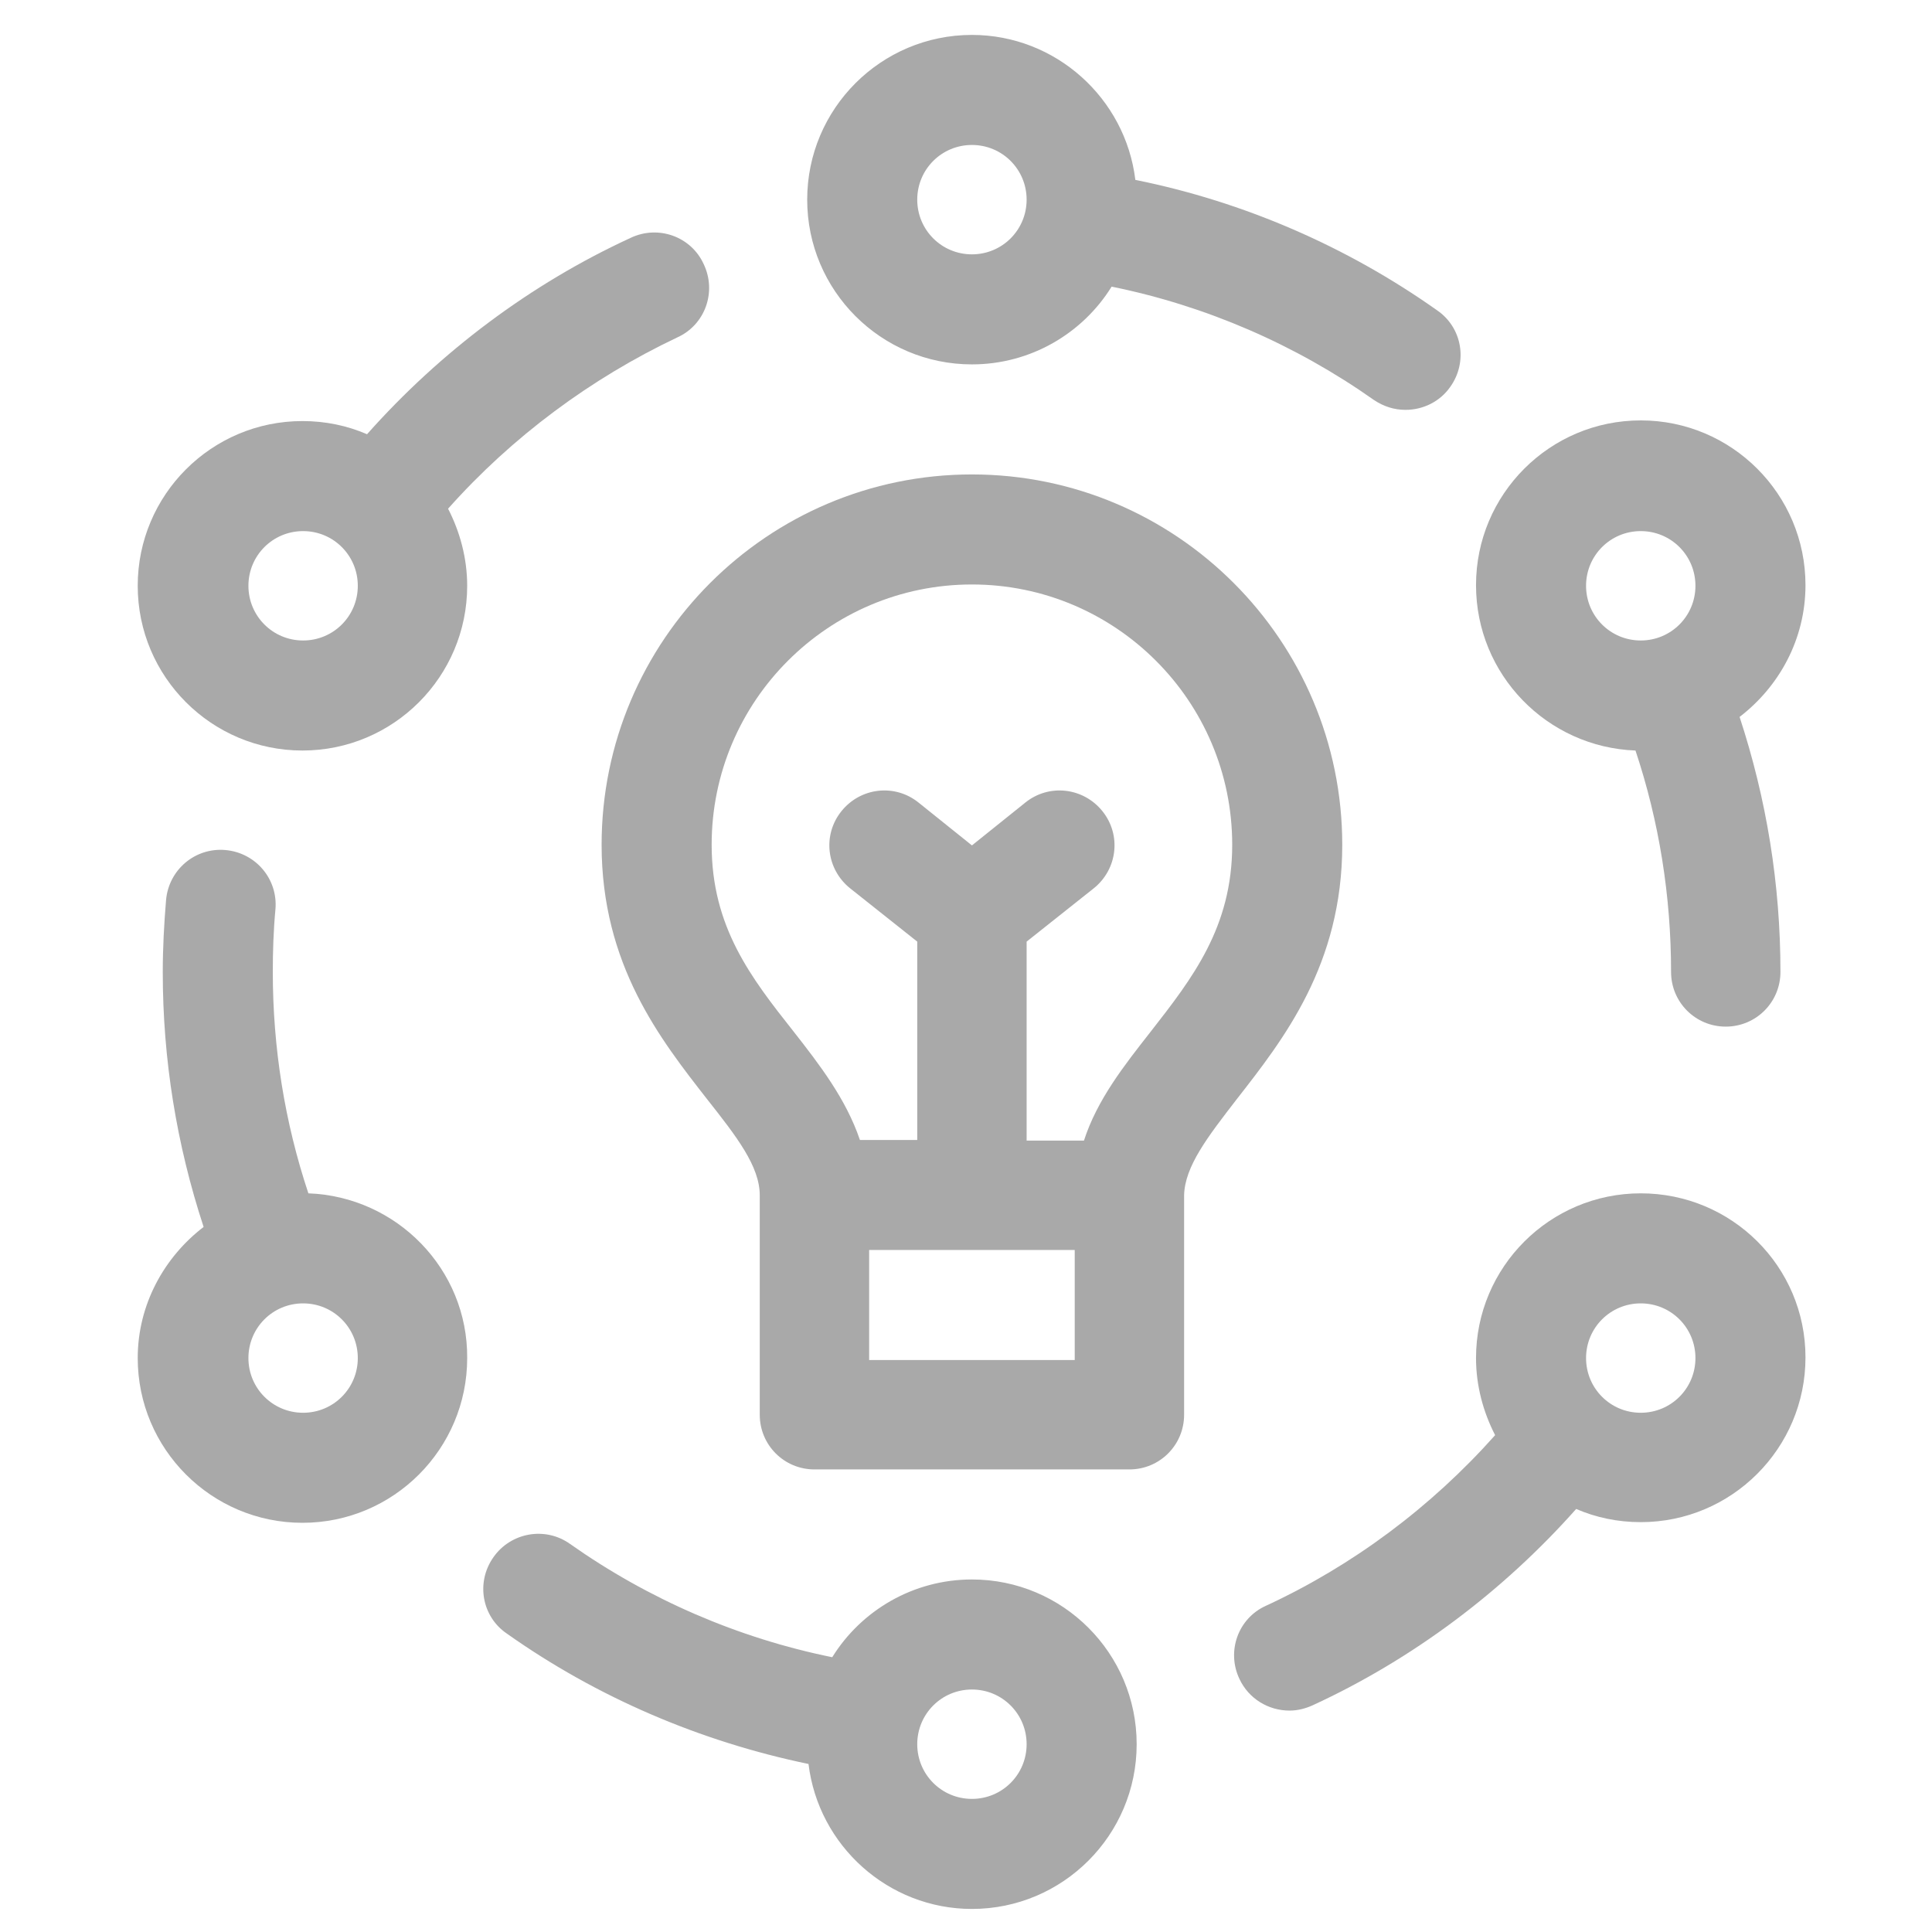
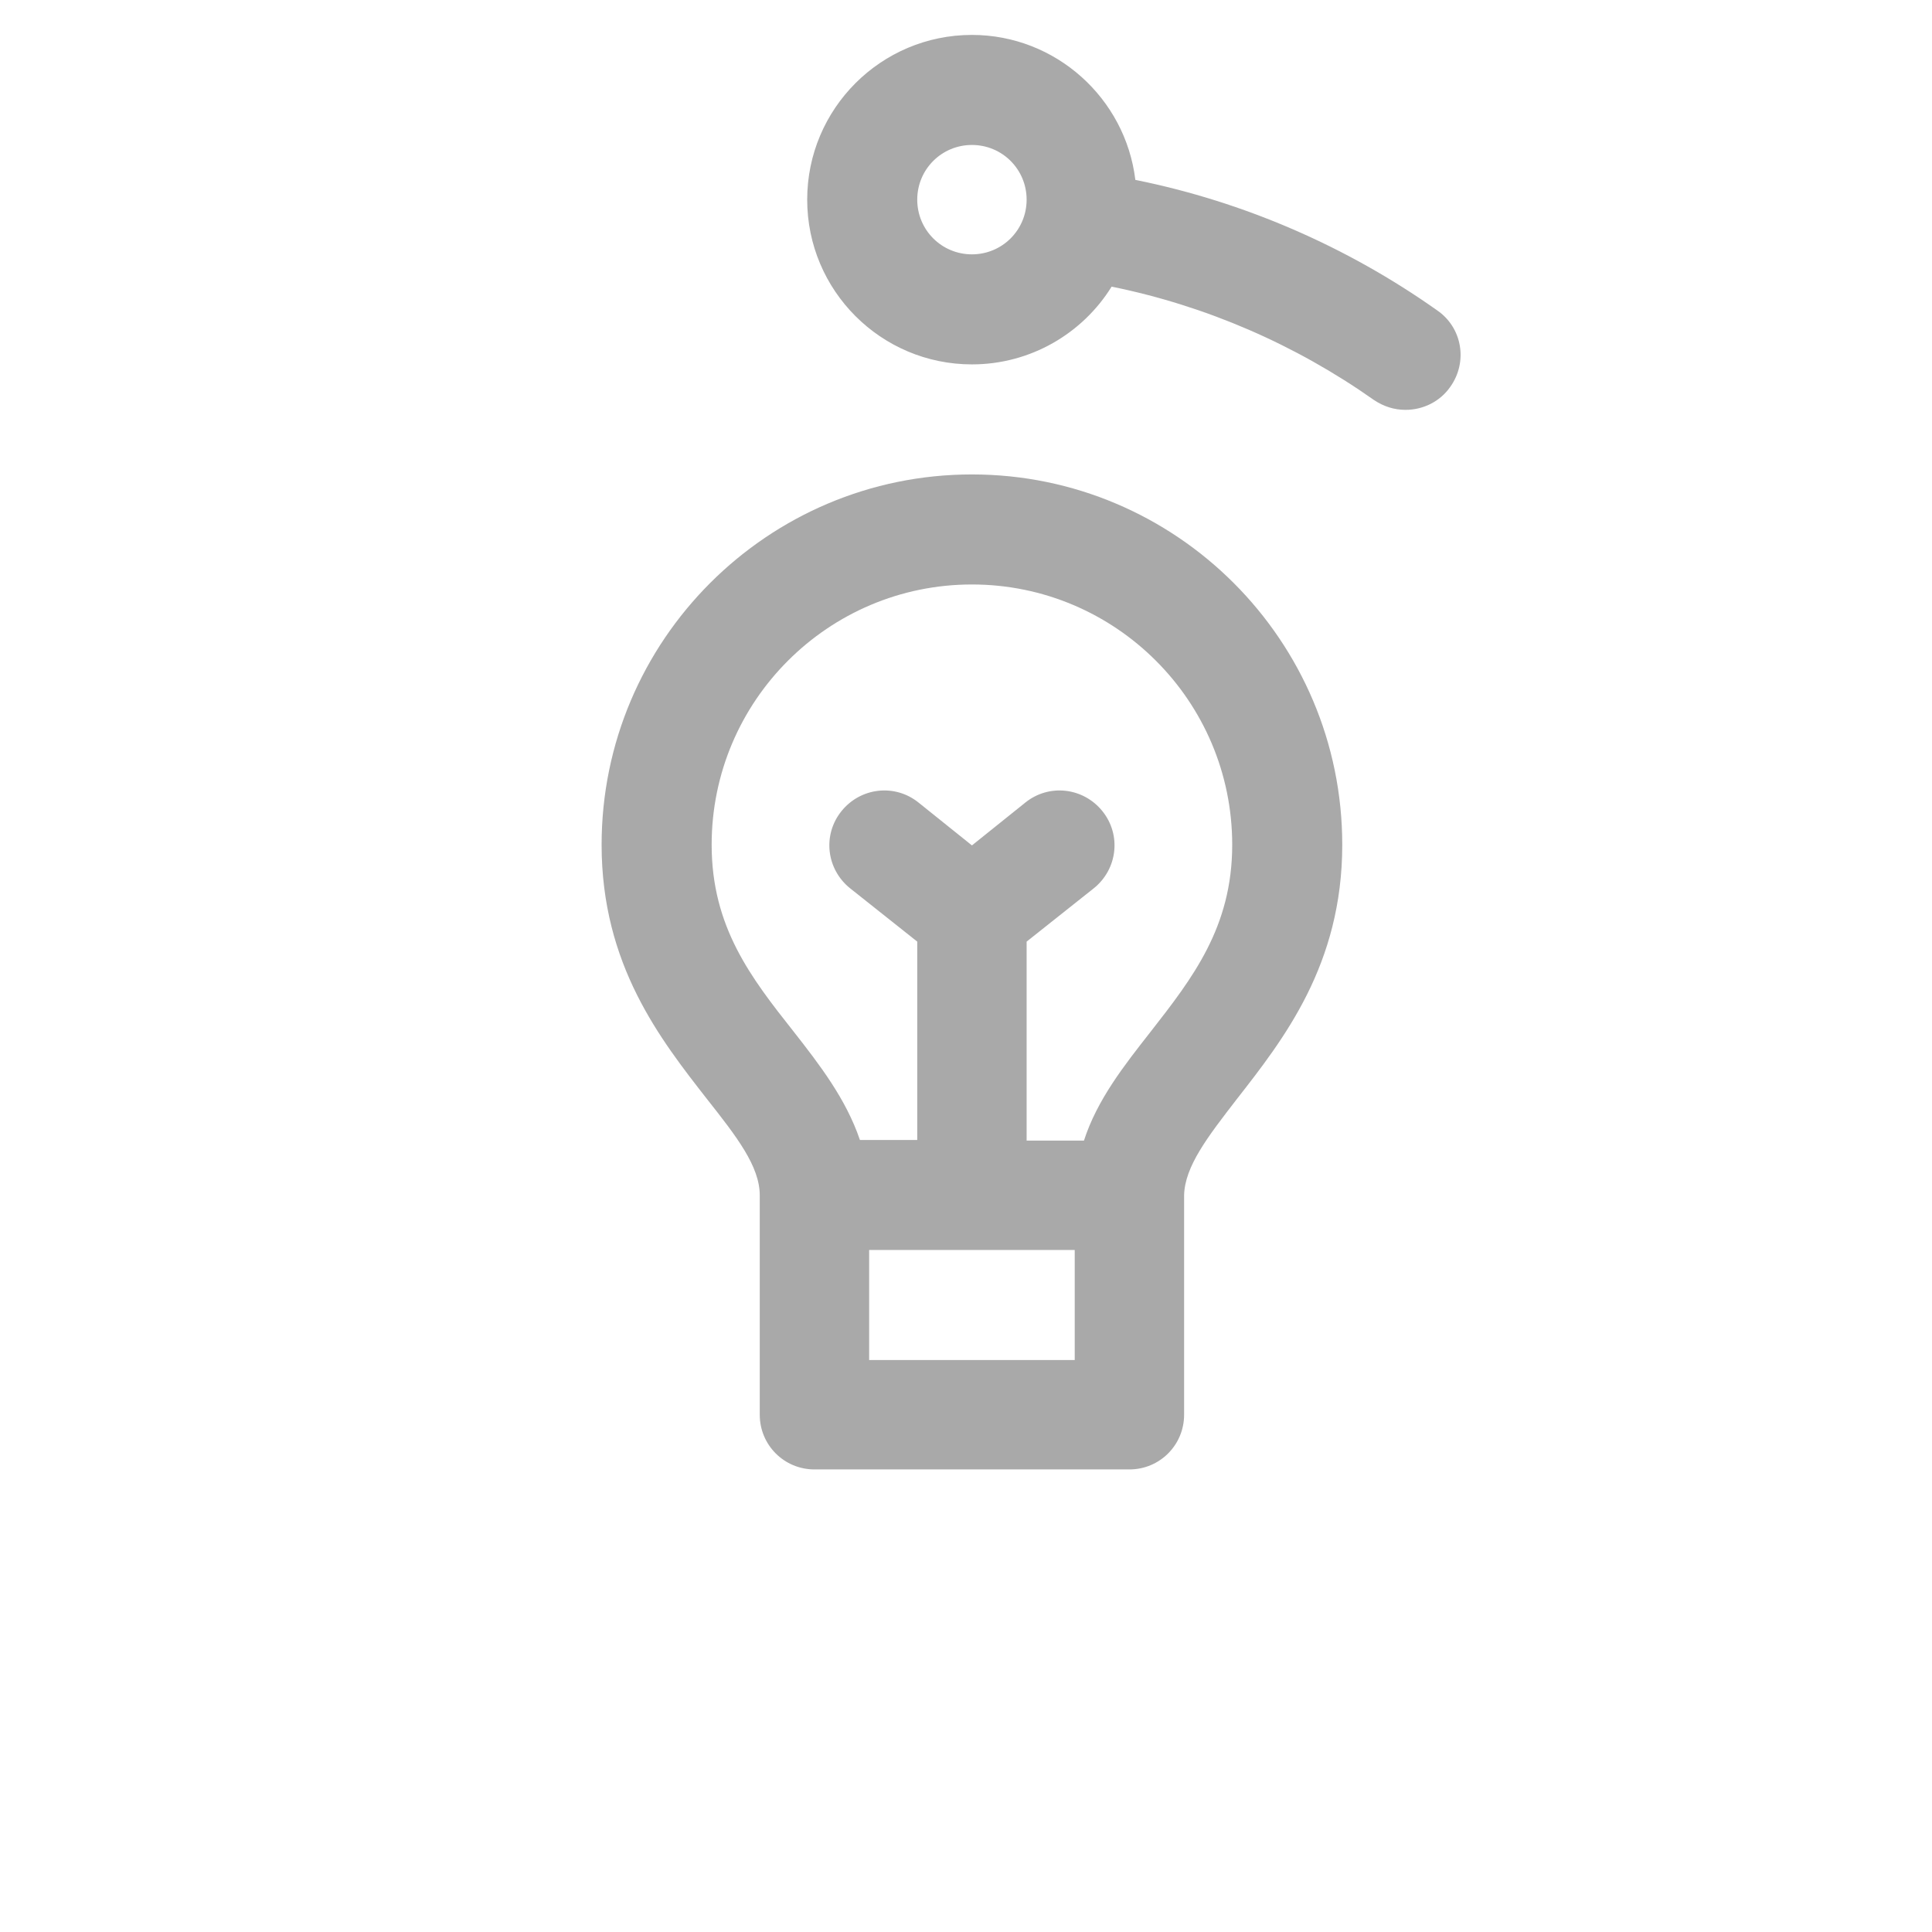
<svg xmlns="http://www.w3.org/2000/svg" version="1.1" id="Layer_1" x="0px" y="0px" viewBox="0 0 293.2 293.2" style="enable-background:new 0 0 293.2 293.2;" xml:space="preserve">
  <style type="text/css">
	.st0{fill:#A9A9A9;}
</style>
  <g>
    <g>
      <path class="st0" d="M187.7,166.8c7.1-9.1,16-20.4,16-38.6c0-31-25.2-56.2-56.2-56.2s-56.2,25.2-56.2,56.2    c0,18.2,8.9,29.5,16,38.6c4.5,5.7,8,10.2,8,14.6c0,0.1,0,0.3,0,0.4v32.9c0,4.6,3.7,8.3,8.3,8.3h47.8c4.6,0,8.3-3.7,8.3-8.3v-33.1    c0-0.1,0-0.1,0-0.2C179.8,177,183.3,172.5,187.7,166.8z M108,128.2c0-21.8,17.7-39.5,39.5-39.5s39.5,17.7,39.5,39.5    c0,12.5-6,20.2-12.4,28.4c-4,5.1-8.1,10.3-10.1,16.5h-8.7v-30.2l10.2-8.1c3.6-2.9,4.2-8.1,1.3-11.7s-8.1-4.2-11.7-1.3l-8.1,6.5    l-8.1-6.5c-3.6-2.9-8.8-2.3-11.7,1.3c-2.9,3.6-2.3,8.8,1.3,11.7l10.2,8.1V173h-8.7c-2.1-6.2-6.1-11.4-10.1-16.5    C114,148.4,108,140.7,108,128.2L108,128.2z M131.9,206.4v-16.7h31.2v16.7H131.9z" />
      <path class="st0" d="M147.5,55.3c8.9,0,16.8-4.7,21.2-11.8c14.3,2.9,27.9,8.8,39.8,17.2c1.5,1,3.1,1.5,4.8,1.5    c2.6,0,5.2-1.2,6.8-3.5c2.7-3.8,1.8-9-2-11.6c-13.7-9.7-29.4-16.5-45.8-19.8c-1.5-12.4-12.1-22-24.8-22c-13.8,0-25,11.2-25,25    S133.7,55.3,147.5,55.3L147.5,55.3z M147.5,22c4.6,0,8.3,3.7,8.3,8.3s-3.7,8.3-8.3,8.3s-8.3-3.7-8.3-8.3S142.9,22,147.5,22z" />
-       <path class="st0" d="M147.5,239.7c-8.9,0-16.8,4.7-21.2,11.8c-14.3-2.9-27.9-8.8-39.8-17.2c-3.8-2.7-9-1.7-11.6,2    c-2.7,3.8-1.8,9,2,11.6c13.7,9.7,29.4,16.4,45.8,19.8c1.5,12.4,12.1,22,24.8,22c13.8,0,25-11.2,25-25    C172.5,250.9,161.3,239.7,147.5,239.7z M147.5,273c-4.6,0-8.3-3.7-8.3-8.3c0-4.6,3.7-8.3,8.3-8.3s8.3,3.7,8.3,8.3    C155.8,269.3,152.1,273,147.5,273z" />
-       <path class="st0" d="M249,181.1c-13.8,0-25,11.2-25,25c0,4.2,1.1,8.2,2.9,11.7c-9.7,10.9-21.6,19.8-34.8,25.9    c-4.2,1.9-6,6.9-4,11.1c1.4,3,4.4,4.8,7.6,4.8c1.2,0,2.4-0.3,3.5-0.8c15.2-7,28.9-17.3,40-29.8c3,1.3,6.3,2,9.8,2    c13.8,0,25-11.2,25-25S262.8,181.1,249,181.1L249,181.1z M249,214.4c-4.6,0-8.3-3.7-8.3-8.3c0-4.6,3.7-8.3,8.3-8.3    s8.3,3.7,8.3,8.3C257.3,210.7,253.6,214.4,249,214.4z" />
-       <path class="st0" d="M46.8,181.1c-3.6-10.8-5.4-22.1-5.4-33.6c0-3.1,0.1-6.3,0.4-9.5c0.4-4.6-3-8.6-7.6-9c-4.6-0.4-8.6,3-9,7.6    c-0.3,3.6-0.5,7.3-0.5,10.9c0,13.3,2.1,26.2,6.2,38.7c-6,4.6-10,11.8-10,19.9c0,13.8,11.2,25,25,25s25-11.2,25-25    C71,192.6,60.2,181.6,46.8,181.1z M46,214.4c-4.6,0-8.3-3.7-8.3-8.3c0-4.6,3.7-8.3,8.3-8.3s8.3,3.7,8.3,8.3    C54.3,210.7,50.6,214.4,46,214.4z" />
-       <path class="st0" d="M248.2,113.9c3.6,10.8,5.4,22.1,5.4,33.6c0,4.6,3.7,8.3,8.3,8.3c4.6,0,8.3-3.7,8.3-8.3    c0-13.3-2.1-26.2-6.2-38.7c6-4.6,10-11.8,10-20c0-13.8-11.2-25-25-25s-25,11.2-25,25C224,102.4,234.8,113.4,248.2,113.9    L248.2,113.9z M249,80.6c4.6,0,8.3,3.7,8.3,8.3s-3.7,8.3-8.3,8.3s-8.3-3.7-8.3-8.3S244.4,80.6,249,80.6z" />
-       <path class="st0" d="M102.8,51.2c4.2-1.9,6-6.9,4-11.1c-1.9-4.2-6.9-6-11.1-4c-15.2,7-28.9,17.3-40,29.8c-3-1.3-6.3-2-9.8-2    c-13.8,0-25,11.2-25,25s11.2,25,25,25s25-11.2,25-25c0-4.2-1.1-8.2-2.9-11.7C77.7,66.3,89.7,57.4,102.8,51.2z M46,97.2    c-4.6,0-8.3-3.7-8.3-8.3s3.7-8.3,8.3-8.3s8.3,3.7,8.3,8.3S50.6,97.2,46,97.2z" />
    </g>
  </g>
</svg>